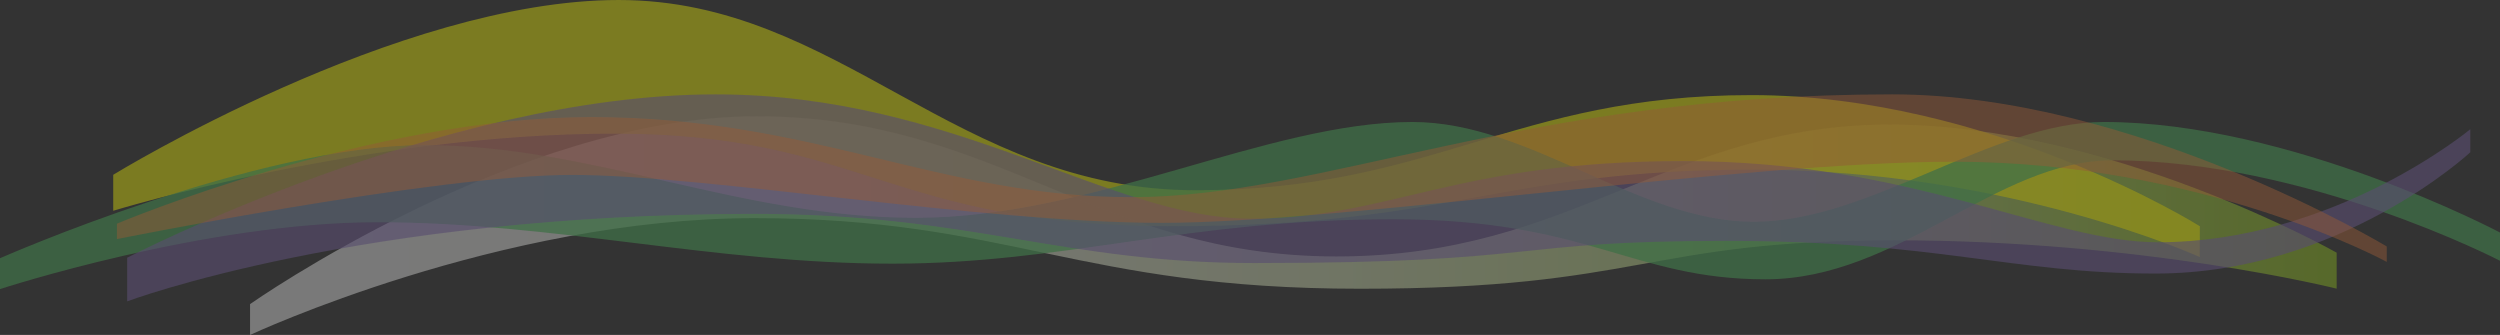
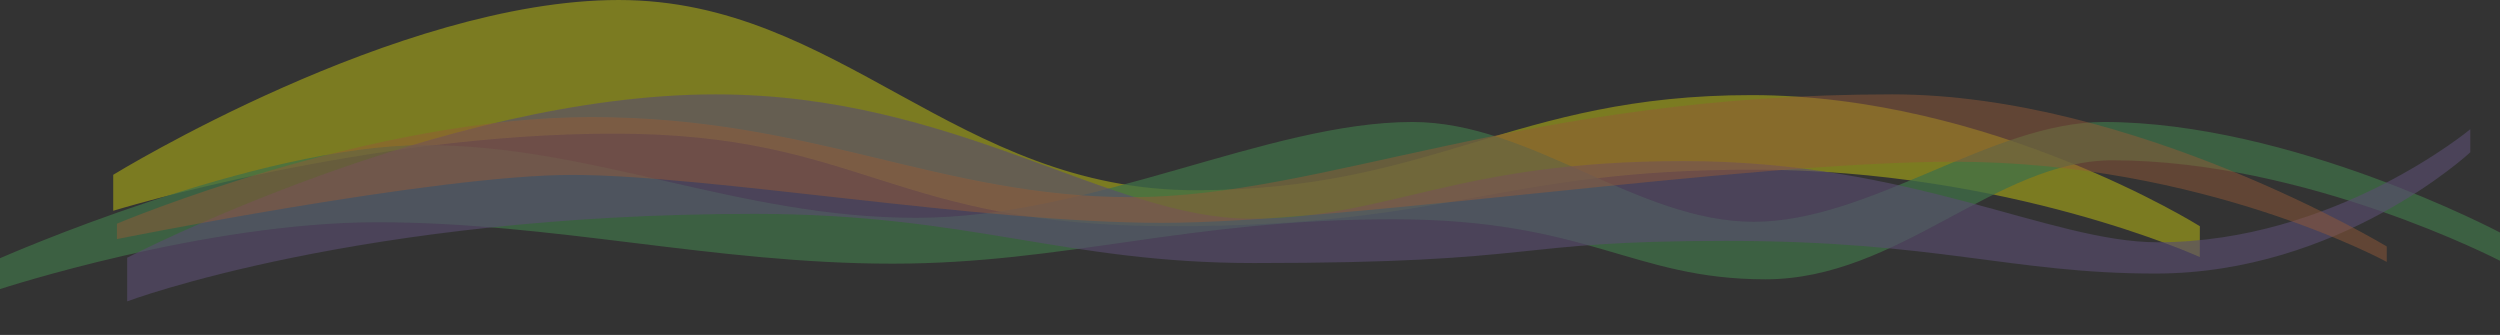
<svg xmlns="http://www.w3.org/2000/svg" enable-background="new 0 0 3451.5 462.4" viewBox="0 0 3451.5 462.4">
  <rect x="0" y="0" width="3451.5" height="462.4" fill="#333333" stroke="none" />
  <clipPath id="a">
-     <path d="m0 198.7s368.8-259.3 699.2-259.3 470.2 193.5 800.6 193.5 459.1-182 764.1-182 616.9 176.8 616.9 176.8v49.7s-265.8-66.8-610.3-66.8-348.2 66.9-738 66.9-485.1-97.5-836.3-97.5-696.2 161.3-696.2 161.3z" />
-   </clipPath>
+     </clipPath>
  <linearGradient id="b" gradientTransform="matrix(2880.768 0 0 -301.891 -1211423.75 170349.672)" gradientUnits="userSpaceOnUse" x1="420.521" x2="421.521" y1="563.976" y2="563.976">
    <stop offset="0" stop-color="#fff" />
    <stop offset=".135" stop-color="#fdfefb" />
    <stop offset=".267" stop-color="#f8fbef" />
    <stop offset=".397" stop-color="#eff7db" />
    <stop offset=".527" stop-color="#e3f2c0" />
    <stop offset=".656" stop-color="#d3ea9c" />
    <stop offset=".784" stop-color="#c0e171" />
    <stop offset=".91" stop-color="#aad73e" />
    <stop offset="1" stop-color="#99cf16" />
  </linearGradient>
  <clipPath id="c">
-     <path d="m2880.8 251.7s-288.7-181-619-181-437.5 131.3-767.8 131.3-491.2-262.6-796.2-262.6-697.8 241.3-697.8 241.3v49.7s346.6-106.5 691.1-106.5 380.2 127.8 770.1 127.8 452.4-78.1 803.5-78.1 616 120.7 616 120.7z" />
+     <path d="m2880.8 251.7s-288.7-181-619-181-437.5 131.3-767.8 131.3-491.2-262.6-796.2-262.6-697.8 241.3-697.8 241.3v49.7s346.6-106.5 691.1-106.5 380.2 127.8 770.1 127.8 452.4-78.1 803.5-78.1 616 120.7 616 120.7" />
  </clipPath>
  <linearGradient id="d" gradientTransform="matrix(53.126 -607.234 -2946.158 -257.755 2106632.25 557358.688)" gradientUnits="userSpaceOnUse" x1="607.981" x2="607.985" y1="725.549" y2="725.549">
    <stop offset="0" stop-color="#fff" />
    <stop offset=".13" stop-color="#fefefb" />
    <stop offset=".257" stop-color="#fefeef" />
    <stop offset=".383" stop-color="#fdfddb" />
    <stop offset=".508" stop-color="#fbfbc0" />
    <stop offset=".633" stop-color="#f9f99c" />
    <stop offset=".757" stop-color="#f7f771" />
    <stop offset=".878" stop-color="#f5f43e" />
    <stop offset="1" stop-color="#f2f104" />
  </linearGradient>
  <clipPath id="e">
    <path d="m3451.5 92s-288-152.6-546.9-152.6c-154.8 0-322.7 137.8-483.4 137.8s-307.6-137.8-471.2-137.8c-199.8 0-441.1 132.3-685.2 132.3s-446.4-100.4-678.5-100.4-586.3 156.2-586.3 156.2v42.6s282.7-92.3 520.8-92.3c243.2 0 465.1 57.2 711.3 57.2 238.1 0 407.7-61.3 691.1-61.3 270.1 0 329.7 82.9 514.2 82.9s318.4-164.3 479.1-164.3c267.8 0 535 138.7 535 138.7z" />
  </clipPath>
  <linearGradient id="f" gradientTransform="matrix(2826.817 -1632.063 -1008.86 -1747.396 -1602448.625 2223890)" gradientUnits="userSpaceOnUse" x1="765.724" x2="765.725" y1="556.971" y2="556.971">
    <stop offset="0" stop-color="#fff" />
    <stop offset=".111" stop-color="#f7fbf8" />
    <stop offset=".278" stop-color="#e2f2e5" />
    <stop offset=".481" stop-color="#c0e3c6" />
    <stop offset=".712" stop-color="#91cf9b" />
    <stop offset=".963" stop-color="#56b564" />
    <stop offset="1" stop-color="#4db15c" />
  </linearGradient>
  <clipPath id="g">
    <path d="m0 164.9s434.5-225.5 812.5-225.5c330.3 0 544.5 171.6 738 171.6s282.8-79.5 598.2-79.5 505.9 112.1 654.7 112.1c244 0 431.5-156.1 431.5-156.1v31.9s-179.9 167.4-434.5 167.4c-199.4 0-301.1-45.1-592.7-45.1-305.9 0-245 30.6-651.9 30.6-263.4 0-392.2-67.9-689.8-67.9-545.3 0-866 120.8-866 120.8z" />
  </clipPath>
  <linearGradient id="h" gradientTransform="matrix(3234.909 0 0 -285.835 -1909182.5 169928.859)" gradientUnits="userSpaceOnUse" x1="590.127" x2="590.128" y1="594.212" y2="594.212">
    <stop offset="0" stop-color="#f2f5f9" />
    <stop offset=".131" stop-color="#ebedf4" />
    <stop offset=".331" stop-color="#dad7e9" />
    <stop offset=".576" stop-color="#beb5d7" />
    <stop offset=".853" stop-color="#9785be" />
    <stop offset="1" stop-color="#8169b0" />
  </linearGradient>
  <clipPath id="i">
    <path d="m0 117.9s348.2-147.1 654.7-147.1 481.2 110.5 746.1 110.5 544.1-141.9 1050-141.9c334.8 0 682.9 210 682.9 210v21.3s-253-138.3-598.2-138.3c-291.6 0-843.1 84.4-1093.1 84.4s-627-66.2-814.5-66.2-627.9 88.6-627.9 88.6z" />
  </clipPath>
  <linearGradient id="j" gradientTransform="matrix(3133.724 0 0 -231.27 -1893717.625 137433.938)" gradientUnits="userSpaceOnUse" x1="604.251" x2="604.253" y1="594.019" y2="594.019">
    <stop offset="0" stop-color="#f2f5f9" />
    <stop offset="1" stop-color="#fd833a" />
  </linearGradient>
  <g opacity=".482">
    <g clip-path="url(#a)" opacity=".71" transform="translate(345.213 221.151)">
      <path d="m0-60.6h2880.8v301.9h-2880.8z" fill="url(#b)" />
    </g>
    <g clip-path="url(#c)" opacity=".78" transform="translate(156.314 60.601)">
      <path d="m-59.3 291.6 81.1-482.2 2918.2 132.7-81.1 482.2z" fill="url(#d)" />
    </g>
    <g clip-path="url(#e)" opacity=".74" transform="translate(0 229.018)">
      <path d="m-192.1-2.9 2780.7-834.7 1055 950-2780.7 834.7z" fill="url(#f)" />
    </g>
    <g clip-path="url(#g)" opacity=".62" transform="translate(175.582 190.872)">
      <path d="m0-60.6h3234.9v285.8h-3234.9z" fill="url(#h)" />
    </g>
    <g clip-path="url(#i)" opacity=".48" transform="translate(161.453 190.872)">
      <path d="m0-60.6h3133.7v231.3h-3133.7z" fill="url(#j)" />
    </g>
  </g>
</svg>